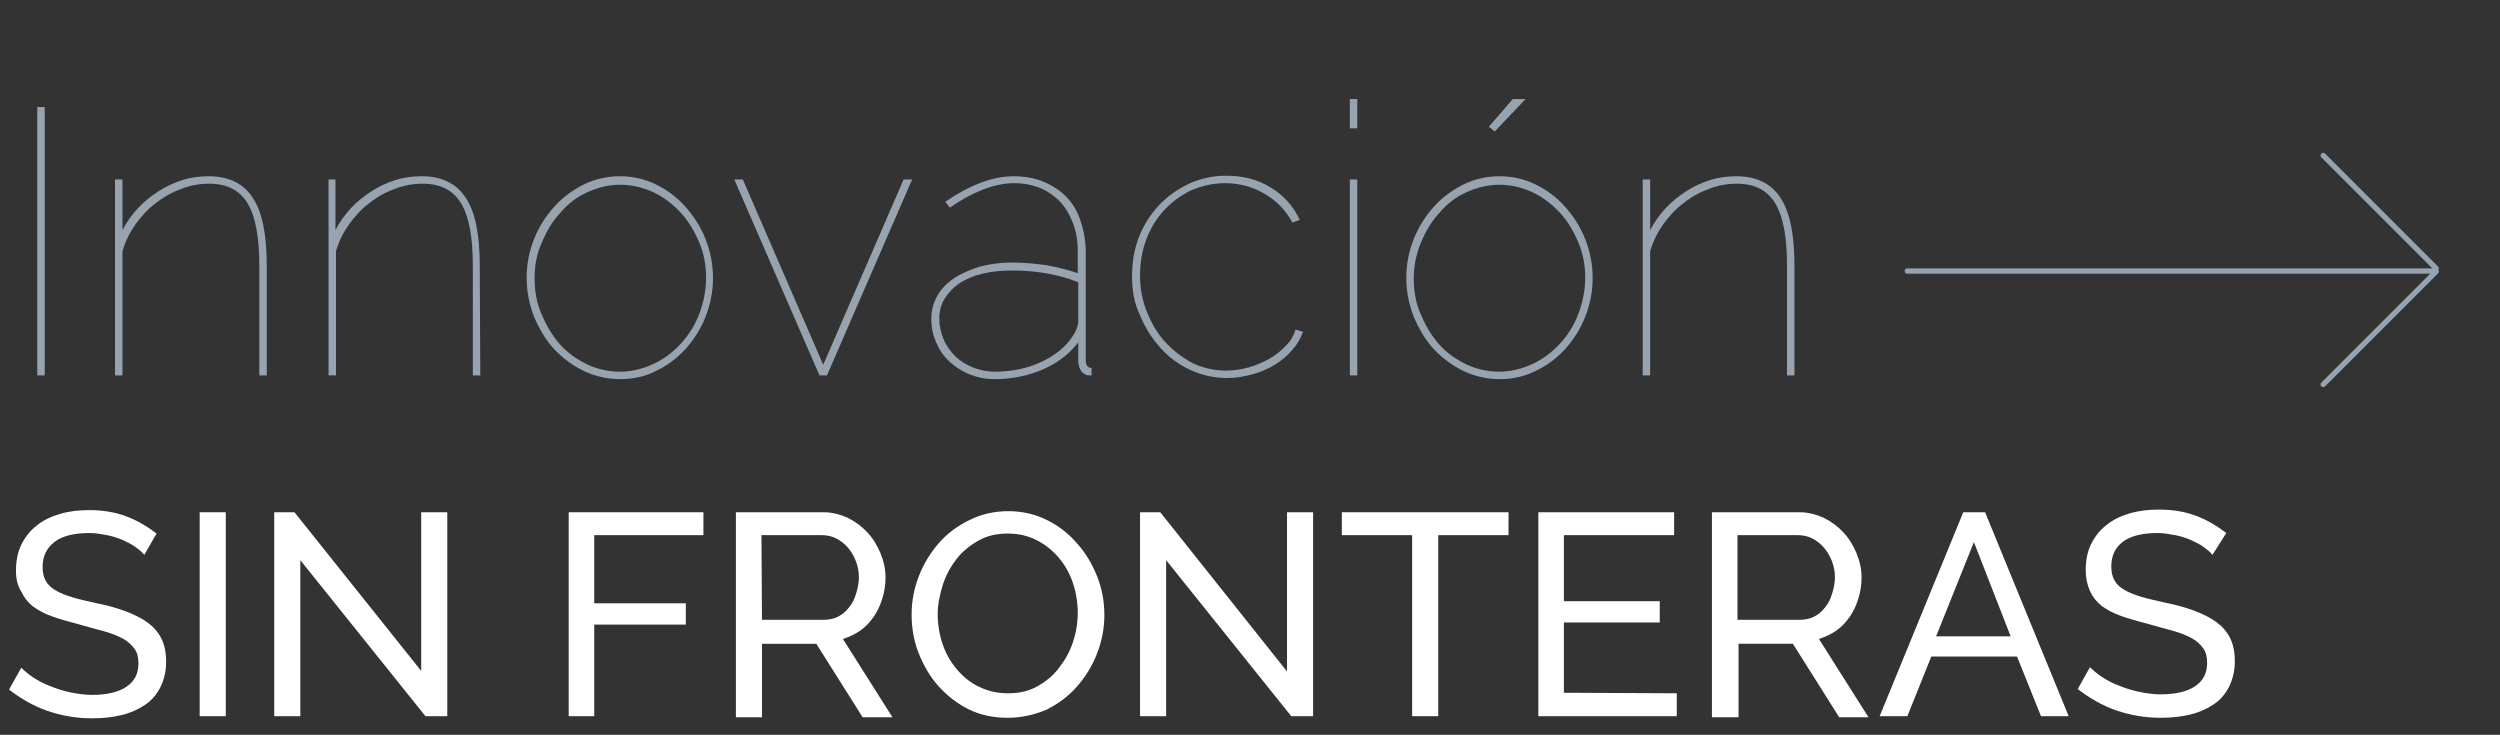
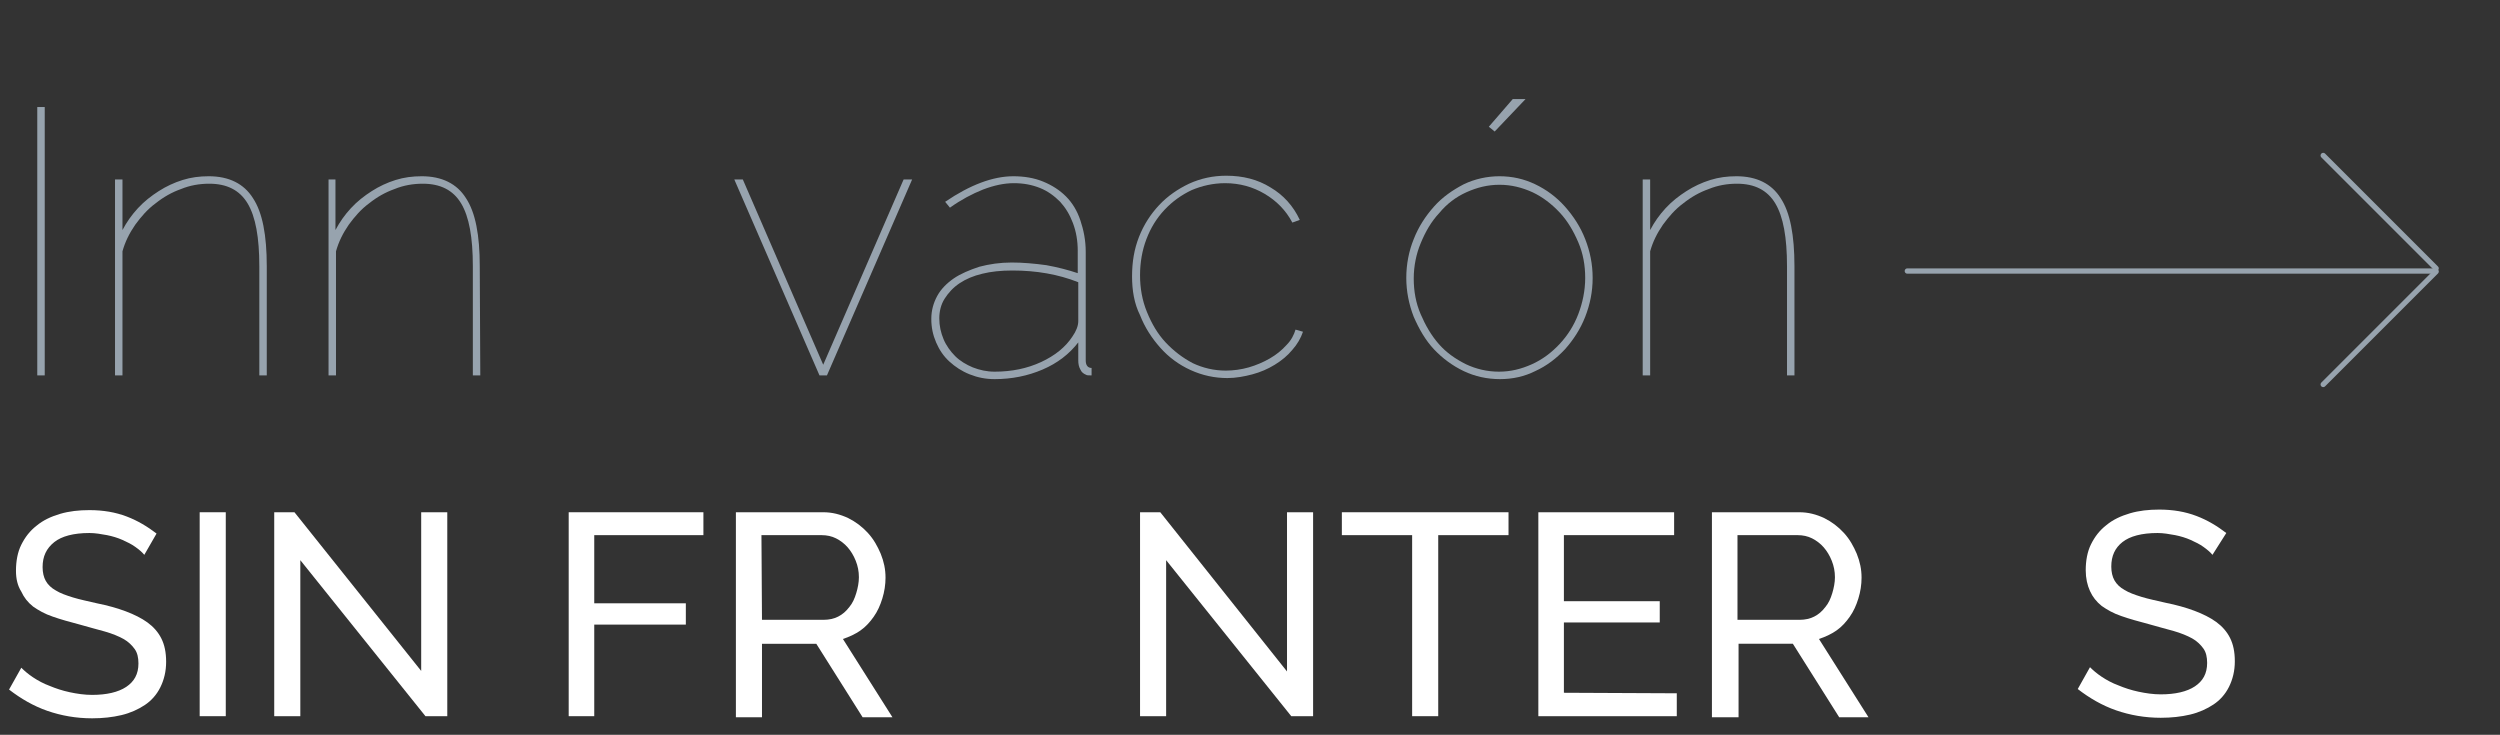
<svg xmlns="http://www.w3.org/2000/svg" version="1.1" id="Layer_1" x="0px" y="0px" viewBox="0 0 469.5 138" style="enable-background:new 0 0 469.5 138;" xml:space="preserve">
  <rect x="0" y="0" width="469.5" height="138" fill="#333333" stroke="none" />
  <style type="text/css">
	.st0{fill:#97A3AE;}
	.st1{fill:#FFFFFF;}
	.st2{fill:none;stroke:#97A3AE;stroke-linecap:round;}
</style>
  <g>
    <g>
      <path class="st0" d="M7,70.5V20.1h1.4v50.4H7z" />
      <path class="st0" d="M50.1,70.5h-1.4V50c0-5.4-0.7-9.3-2.2-11.8s-3.9-3.7-7.2-3.7c-1.8,0-3.6,0.3-5.3,1c-1.7,0.6-3.3,1.5-4.8,2.7    c-1.5,1.1-2.7,2.5-3.8,4c-1.1,1.6-1.9,3.2-2.4,5v23.3h-1.4V33.7H23v9.5c0.8-1.5,1.7-2.8,2.9-4.1c1.2-1.3,2.5-2.3,3.9-3.2    s2.9-1.6,4.5-2.1s3.2-0.7,4.9-0.7c3.8,0,6.6,1.4,8.3,4.1c1.8,2.7,2.6,7,2.6,12.8C50.1,50,50.1,70.5,50.1,70.5z" />
      <path class="st0" d="M90.2,70.5h-1.4V50c0-5.4-0.7-9.3-2.2-11.8s-3.9-3.7-7.2-3.7c-1.8,0-3.6,0.3-5.3,1c-1.7,0.6-3.3,1.5-4.8,2.7    c-1.5,1.1-2.7,2.5-3.8,4c-1.1,1.6-1.9,3.2-2.4,5v23.3h-1.4V33.7H63v9.5c0.8-1.5,1.7-2.8,2.9-4.1c1.2-1.3,2.5-2.3,3.9-3.2    s2.9-1.6,4.5-2.1s3.2-0.7,4.9-0.7c3.8,0,6.6,1.4,8.3,4.1c1.8,2.7,2.6,7,2.6,12.8L90.2,70.5L90.2,70.5z" />
-       <path class="st0" d="M116.5,71.2c-2.4,0-4.7-0.5-6.8-1.5c-2.1-1-4-2.4-5.6-4.1c-1.6-1.7-2.8-3.8-3.8-6.1c-0.9-2.3-1.4-4.8-1.4-7.3    c0-2.6,0.5-5.1,1.4-7.3c0.9-2.3,2.2-4.3,3.8-6.1c1.6-1.8,3.5-3.1,5.6-4.2c2.1-1,4.4-1.5,6.7-1.5c2.4,0,4.6,0.5,6.7,1.5    s4,2.4,5.6,4.2s2.9,3.8,3.8,6.1c0.9,2.3,1.4,4.7,1.4,7.3s-0.5,5-1.4,7.3s-2.2,4.3-3.8,6.1c-1.6,1.7-3.4,3.1-5.6,4.1    C121.2,70.7,118.9,71.2,116.5,71.2z M100.4,52.3c0,2.4,0.4,4.6,1.3,6.7s2,4,3.4,5.6s3.1,2.8,5.1,3.8c1.9,0.9,4,1.4,6.2,1.4    s4.2-0.5,6.2-1.4s3.7-2.2,5.2-3.8c1.5-1.6,2.7-3.5,3.5-5.6s1.3-4.4,1.3-6.8c0-2.4-0.4-4.6-1.3-6.7s-2-4-3.5-5.6s-3.2-2.9-5.1-3.8    c-2-0.9-4-1.4-6.2-1.4s-4.2,0.5-6.2,1.4s-3.7,2.2-5.1,3.9c-1.5,1.6-2.6,3.5-3.5,5.7C100.8,47.6,100.4,49.9,100.4,52.3z" />
      <path class="st0" d="M153.9,70.5l-16-36.8h1.6l15.1,34.8l15.1-34.8h1.6l-16,36.8H153.9z" />
      <path class="st0" d="M186.8,71.2c-1.7,0-3.2-0.3-4.7-0.9s-2.7-1.4-3.8-2.4s-1.9-2.2-2.5-3.6s-0.9-2.8-0.9-4.4c0-1.6,0.4-3,1.1-4.3    c0.7-1.3,1.8-2.4,3.1-3.3c1.3-0.9,3-1.6,4.8-2.2c1.9-0.5,3.9-0.8,6.1-0.8c2.1,0,4.3,0.2,6.5,0.5c2.2,0.4,4.1,0.9,5.9,1.5v-4.2    c0-1.9-0.3-3.6-0.9-5.2c-0.6-1.6-1.4-2.9-2.4-4c-1.1-1.1-2.3-2-3.8-2.6s-3.1-0.9-4.9-0.9c-1.8,0-3.7,0.4-5.8,1.2    c-2,0.8-4.1,1.9-6.2,3.4l-0.9-1.1c4.7-3.2,9-4.8,12.8-4.8c2,0,3.9,0.3,5.6,1c1.7,0.7,3.1,1.6,4.3,2.8s2.1,2.7,2.7,4.5    c0.6,1.8,1,3.7,1,5.9v20.4c0,0.9,0.4,1.4,1.1,1.4v1.4c-0.5,0-0.9,0-1-0.1c-0.5-0.2-0.9-0.5-1.1-1c-0.3-0.5-0.4-1.1-0.4-1.7v-3.4    c-1.7,2.2-3.9,3.9-6.7,5.1C193,70.6,190,71.2,186.8,71.2z M186.8,69.8c3.2,0,6.1-0.6,8.7-1.8c2.6-1.2,4.6-2.8,5.9-4.8    c0.7-1,1.1-2,1.1-2.9V53c-3.8-1.5-7.9-2.2-12.4-2.2c-2.1,0-4,0.2-5.6,0.6c-1.7,0.4-3.1,1-4.3,1.8s-2.1,1.8-2.8,2.9    c-0.7,1.1-1,2.4-1,3.7c0,1.4,0.3,2.7,0.8,3.9s1.3,2.3,2.2,3.2s2.1,1.6,3.3,2.1C184,69.5,185.3,69.8,186.8,69.8z" />
      <path class="st0" d="M212.6,51.9c0-2.7,0.4-5.1,1.3-7.4c0.9-2.3,2.2-4.3,3.8-6s3.5-3,5.6-4c2.2-1,4.5-1.5,7-1.5    c3.1,0,5.9,0.7,8.3,2.2c2.4,1.4,4.3,3.5,5.5,6.1l-1.4,0.5c-1.2-2.3-3-4.1-5.2-5.4c-2.2-1.3-4.7-2-7.4-2c-2.3,0-4.4,0.5-6.3,1.3    c-1.9,0.9-3.6,2.1-5.1,3.7c-1.5,1.6-2.6,3.4-3.4,5.5c-0.8,2.1-1.2,4.4-1.2,6.8c0,2.4,0.4,4.7,1.3,6.9c0.9,2.2,2,4.1,3.5,5.7    s3.2,2.9,5.1,3.9c1.9,0.9,4,1.4,6.2,1.4c1.4,0,2.9-0.2,4.3-0.6c1.4-0.4,2.8-1,4-1.7s2.2-1.5,3.1-2.5c0.9-0.9,1.4-1.9,1.7-2.9    l1.4,0.4c-0.4,1.2-1.1,2.4-2,3.4c-0.9,1.1-2,2-3.3,2.8s-2.7,1.4-4.2,1.8s-3.1,0.7-4.7,0.7c-2.4,0-4.7-0.5-6.9-1.5    s-4.1-2.4-5.7-4.2c-1.6-1.8-2.9-3.8-3.8-6.1C213,57,212.6,54.5,212.6,51.9z" />
-       <path class="st0" d="M253.5,24.1v-5.5h1.4v5.5H253.5z M253.5,70.5V33.7h1.4v36.8H253.5z" />
      <path class="st0" d="M281.7,71.2c-2.4,0-4.7-0.5-6.8-1.5c-2.1-1-4-2.4-5.6-4.1c-1.6-1.7-2.8-3.8-3.8-6.1c-0.9-2.3-1.4-4.8-1.4-7.3    c0-2.6,0.5-5.1,1.4-7.3c0.9-2.3,2.2-4.3,3.8-6.1c1.6-1.8,3.5-3.1,5.6-4.2c2.1-1,4.4-1.5,6.7-1.5c2.4,0,4.6,0.5,6.7,1.5    s4,2.4,5.6,4.2s2.9,3.8,3.8,6.1s1.4,4.7,1.4,7.3s-0.5,5-1.4,7.3s-2.2,4.3-3.8,6.1c-1.6,1.7-3.4,3.1-5.6,4.1    C286.3,70.7,284.1,71.2,281.7,71.2z M265.5,52.3c0,2.4,0.4,4.6,1.3,6.7s2,4,3.4,5.6s3.1,2.8,5.1,3.8c1.9,0.9,4,1.4,6.2,1.4    s4.2-0.5,6.2-1.4s3.7-2.2,5.2-3.8c1.5-1.6,2.7-3.5,3.5-5.6s1.3-4.4,1.3-6.8c0-2.4-0.4-4.6-1.3-6.7s-2-4-3.5-5.6s-3.2-2.9-5.1-3.8    c-2-0.9-4-1.4-6.2-1.4s-4.2,0.5-6.2,1.4s-3.7,2.2-5.1,3.9c-1.5,1.6-2.6,3.5-3.5,5.7C266,47.6,265.5,49.9,265.5,52.3z M280.7,24.7    l-1.1-0.9l4.5-5.2h2.4L280.7,24.7z" />
      <path class="st0" d="M337,70.5h-1.4V50c0-5.4-0.7-9.3-2.2-11.8s-3.9-3.7-7.2-3.7c-1.8,0-3.6,0.3-5.3,1c-1.7,0.6-3.3,1.5-4.8,2.7    c-1.5,1.1-2.7,2.5-3.8,4c-1.1,1.6-1.9,3.2-2.4,5v23.3h-1.4V33.7h1.4v9.5c0.8-1.5,1.7-2.8,2.9-4.1c1.2-1.3,2.5-2.3,3.9-3.2    s2.9-1.6,4.5-2.1s3.2-0.7,4.9-0.7c3.8,0,6.6,1.4,8.3,4.1c1.8,2.7,2.6,7,2.6,12.8V70.5z" />
    </g>
    <g>
      <path class="st1" d="M27.1,104.2c-0.4-0.5-1-1-1.7-1.5s-1.5-0.9-2.4-1.3s-1.9-0.7-2.9-0.9c-1.1-0.2-2.2-0.4-3.3-0.4    c-3,0-5.2,0.6-6.6,1.7C8.7,103,8,104.5,8,106.5c0,1,0.2,1.9,0.6,2.6c0.4,0.7,1,1.3,1.9,1.8c0.8,0.5,1.9,0.9,3.2,1.3    s2.8,0.7,4.5,1.1c2,0.4,3.8,0.9,5.4,1.5s3,1.3,4.1,2.1c1.1,0.8,2,1.8,2.6,3s0.9,2.6,0.9,4.4s-0.4,3.4-1.1,4.8    c-0.7,1.4-1.7,2.5-2.9,3.3s-2.7,1.5-4.4,1.9c-1.7,0.4-3.5,0.6-5.5,0.6c-3,0-5.8-0.5-8.4-1.4s-5-2.3-7.2-4l2.3-4.1    c0.6,0.6,1.3,1.2,2.2,1.8c0.9,0.6,2,1.2,3.1,1.6c1.2,0.5,2.4,0.9,3.8,1.2s2.8,0.5,4.2,0.5c2.7,0,4.9-0.5,6.4-1.5s2.3-2.4,2.3-4.4    c0-1.1-0.2-2-0.7-2.7s-1.2-1.4-2.1-1.9s-2.1-1-3.5-1.4s-3-0.8-4.7-1.3c-1.9-0.5-3.7-1-5.1-1.5c-1.5-0.5-2.7-1.2-3.7-1.9    c-1-0.8-1.7-1.7-2.2-2.8c-0.7-1.1-1-2.4-1-3.9c0-1.8,0.3-3.5,1-4.9s1.6-2.6,2.9-3.6c1.2-1,2.7-1.7,4.4-2.2s3.5-0.7,5.5-0.7    c2.6,0,4.9,0.4,7,1.2c2.1,0.8,3.9,1.9,5.6,3.2L27.1,104.2z" />
      <path class="st1" d="M37.5,134.5V96.2h4.9v38.3H37.5z" />
      <path class="st1" d="M56.4,105.2v29.3h-4.9V96.2h3.8L79.1,126V96.2H84v38.3h-4.1L56.4,105.2z" />
      <path class="st1" d="M106.8,134.5V96.2h25.3v4.3h-20.5v12.8h17.2v4h-17.2v17.2H106.8z" />
      <path class="st1" d="M138.2,134.5V96.2h16.4c1.7,0,3.2,0.4,4.7,1.1c1.4,0.7,2.6,1.6,3.7,2.8s1.8,2.5,2.4,3.9    c0.6,1.5,0.9,2.9,0.9,4.5c0,1.3-0.2,2.6-0.6,3.9s-0.9,2.4-1.6,3.4c-0.7,1-1.5,1.9-2.5,2.6s-2.1,1.2-3.3,1.6l9.3,14.7H162    l-8.7-13.8h-10.2v13.8h-4.9V134.5z M143.1,116.4h11.6c1,0,1.9-0.2,2.7-0.6s1.5-1,2.1-1.8c0.6-0.7,1-1.6,1.3-2.6s0.5-2,0.5-3    c0-1.1-0.2-2.1-0.6-3.1c-0.4-1-0.9-1.8-1.5-2.5s-1.4-1.3-2.2-1.7c-0.8-0.4-1.7-0.6-2.7-0.6H143L143.1,116.4L143.1,116.4z" />
-       <path class="st1" d="M189.3,134.8c-2.7,0-5.2-0.5-7.4-1.6s-4.1-2.6-5.7-4.4c-1.6-1.8-2.8-3.9-3.7-6.2c-0.9-2.3-1.3-4.7-1.3-7.2    c0-2.6,0.5-5,1.4-7.3s2.2-4.4,3.8-6.2s3.5-3.2,5.8-4.3s4.6-1.6,7.2-1.6c2.7,0,5.1,0.6,7.3,1.7s4.1,2.6,5.7,4.5    c1.6,1.8,2.8,3.9,3.7,6.2c0.9,2.3,1.3,4.7,1.3,7.1c0,2.6-0.5,5-1.4,7.3s-2.2,4.4-3.8,6.2c-1.6,1.8-3.5,3.2-5.7,4.3    C194.3,134.2,191.9,134.8,189.3,134.8z M176.1,115.3c0,1.9,0.3,3.8,0.9,5.6c0.6,1.8,1.5,3.4,2.7,4.8s2.5,2.5,4.2,3.3    s3.4,1.2,5.4,1.2c2.1,0,3.9-0.4,5.5-1.3s3-2,4.1-3.5c1.1-1.4,2-3,2.6-4.8s0.9-3.6,0.9-5.5s-0.3-3.8-0.9-5.6    c-0.6-1.8-1.5-3.4-2.7-4.8s-2.6-2.5-4.2-3.3c-1.6-0.8-3.4-1.2-5.3-1.2c-2.1,0-3.9,0.4-5.5,1.3s-3,2-4.1,3.4s-2,3-2.6,4.8    C176.5,111.6,176.1,113.5,176.1,115.3z" />
      <path class="st1" d="M219,105.2v29.3h-4.9V96.2h3.8l23.8,29.9V96.2h4.9v38.3h-4.1L219,105.2z" />
      <path class="st1" d="M283.3,100.5h-13.2v34h-4.9v-34H252v-4.3h31.3V100.5z" />
      <path class="st1" d="M314.9,130.2v4.3h-26V96.2h25.5v4.3h-20.7v12.4h18v4h-18v13.2L314.9,130.2L314.9,130.2z" />
-       <path class="st1" d="M321.5,134.5V96.2h16.4c1.7,0,3.2,0.4,4.7,1.1c1.4,0.7,2.6,1.6,3.7,2.8s1.8,2.5,2.4,3.9    c0.6,1.5,0.9,2.9,0.9,4.5c0,1.3-0.2,2.6-0.6,3.9s-0.9,2.4-1.6,3.4s-1.5,1.9-2.5,2.6s-2.1,1.2-3.3,1.6l9.3,14.7h-5.5l-8.7-13.8    h-10.2v13.8h-5V134.5z M326.4,116.4H338c1,0,1.9-0.2,2.7-0.6c0.8-0.4,1.5-1,2.1-1.8c0.6-0.7,1-1.6,1.3-2.6s0.5-2,0.5-3    c0-1.1-0.2-2.1-0.6-3.1s-0.9-1.8-1.5-2.5s-1.4-1.3-2.2-1.7c-0.8-0.4-1.7-0.6-2.7-0.6h-11.3v15.9H326.4z" />
-       <path class="st1" d="M368.7,96.2h4.1l15.7,38.3h-5.2l-4.5-11.2h-16.1l-4.5,11.2H353L368.7,96.2z M377.6,119.5l-6.9-17.7l-7.1,17.7    H377.6z" />
+       <path class="st1" d="M321.5,134.5V96.2h16.4c1.7,0,3.2,0.4,4.7,1.1c1.4,0.7,2.6,1.6,3.7,2.8s1.8,2.5,2.4,3.9    c0.6,1.5,0.9,2.9,0.9,4.5c0,1.3-0.2,2.6-0.6,3.9s-0.9,2.4-1.6,3.4s-1.5,1.9-2.5,2.6s-2.1,1.2-3.3,1.6l9.3,14.7h-5.5l-8.7-13.8    h-10.2v13.8h-5V134.5M326.4,116.4H338c1,0,1.9-0.2,2.7-0.6c0.8-0.4,1.5-1,2.1-1.8c0.6-0.7,1-1.6,1.3-2.6s0.5-2,0.5-3    c0-1.1-0.2-2.1-0.6-3.1s-0.9-1.8-1.5-2.5s-1.4-1.3-2.2-1.7c-0.8-0.4-1.7-0.6-2.7-0.6h-11.3v15.9H326.4z" />
      <path class="st1" d="M415.5,104.2c-0.4-0.5-1-1-1.7-1.5s-1.5-0.9-2.4-1.3s-1.9-0.7-2.9-0.9c-1.1-0.2-2.2-0.4-3.3-0.4    c-3,0-5.2,0.6-6.6,1.7s-2.1,2.6-2.1,4.6c0,1,0.2,1.9,0.6,2.6s1,1.3,1.9,1.8c0.8,0.5,1.9,0.9,3.2,1.3c1.3,0.4,2.8,0.7,4.5,1.1    c2,0.4,3.8,0.9,5.4,1.5s3,1.3,4.1,2.1c1.1,0.8,2,1.8,2.6,3s0.9,2.6,0.9,4.4s-0.4,3.4-1.1,4.8s-1.7,2.5-2.9,3.3s-2.7,1.5-4.4,1.9    c-1.7,0.4-3.5,0.6-5.5,0.6c-3,0-5.8-0.5-8.4-1.4s-5-2.3-7.2-4l2.3-4.1c0.6,0.6,1.3,1.2,2.2,1.8c0.9,0.6,2,1.2,3.1,1.6    c1.2,0.5,2.4,0.9,3.8,1.2s2.8,0.5,4.2,0.5c2.7,0,4.9-0.5,6.4-1.5s2.3-2.4,2.3-4.4c0-1.1-0.2-2-0.7-2.7s-1.2-1.4-2.1-1.9    s-2.1-1-3.5-1.4s-3-0.8-4.7-1.3c-1.9-0.5-3.7-1-5.1-1.5c-1.5-0.5-2.7-1.2-3.7-1.9c-1-0.8-1.7-1.7-2.2-2.8    c-0.5-1.1-0.8-2.4-0.8-3.9c0-1.8,0.3-3.5,1-4.9s1.6-2.6,2.9-3.6c1.2-1,2.7-1.7,4.4-2.2c1.7-0.5,3.5-0.7,5.5-0.7    c2.6,0,4.9,0.4,7,1.2c2.1,0.8,3.9,1.9,5.6,3.2L415.5,104.2z" />
    </g>
  </g>
  <line class="st2" x1="358.2" y1="50.9" x2="457.4" y2="50.9" />
  <line class="st2" x1="436.3" y1="29.2" x2="457.5" y2="50.4" />
  <line class="st2" x1="436.3" y1="72.2" x2="457.5" y2="51" />
</svg>